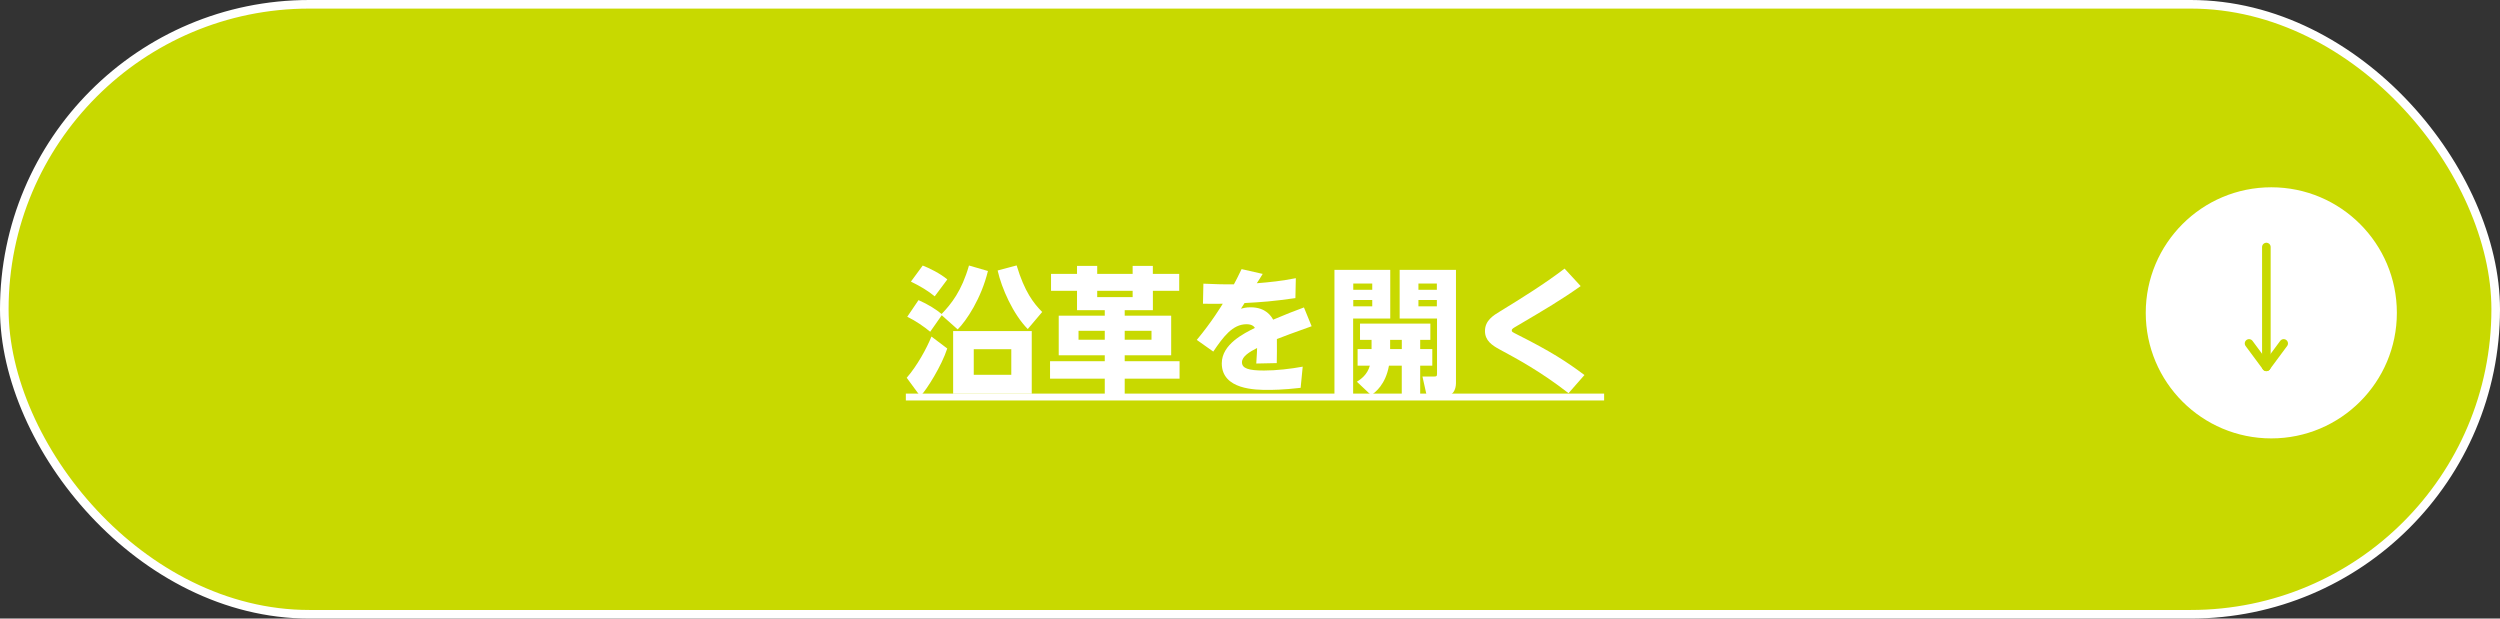
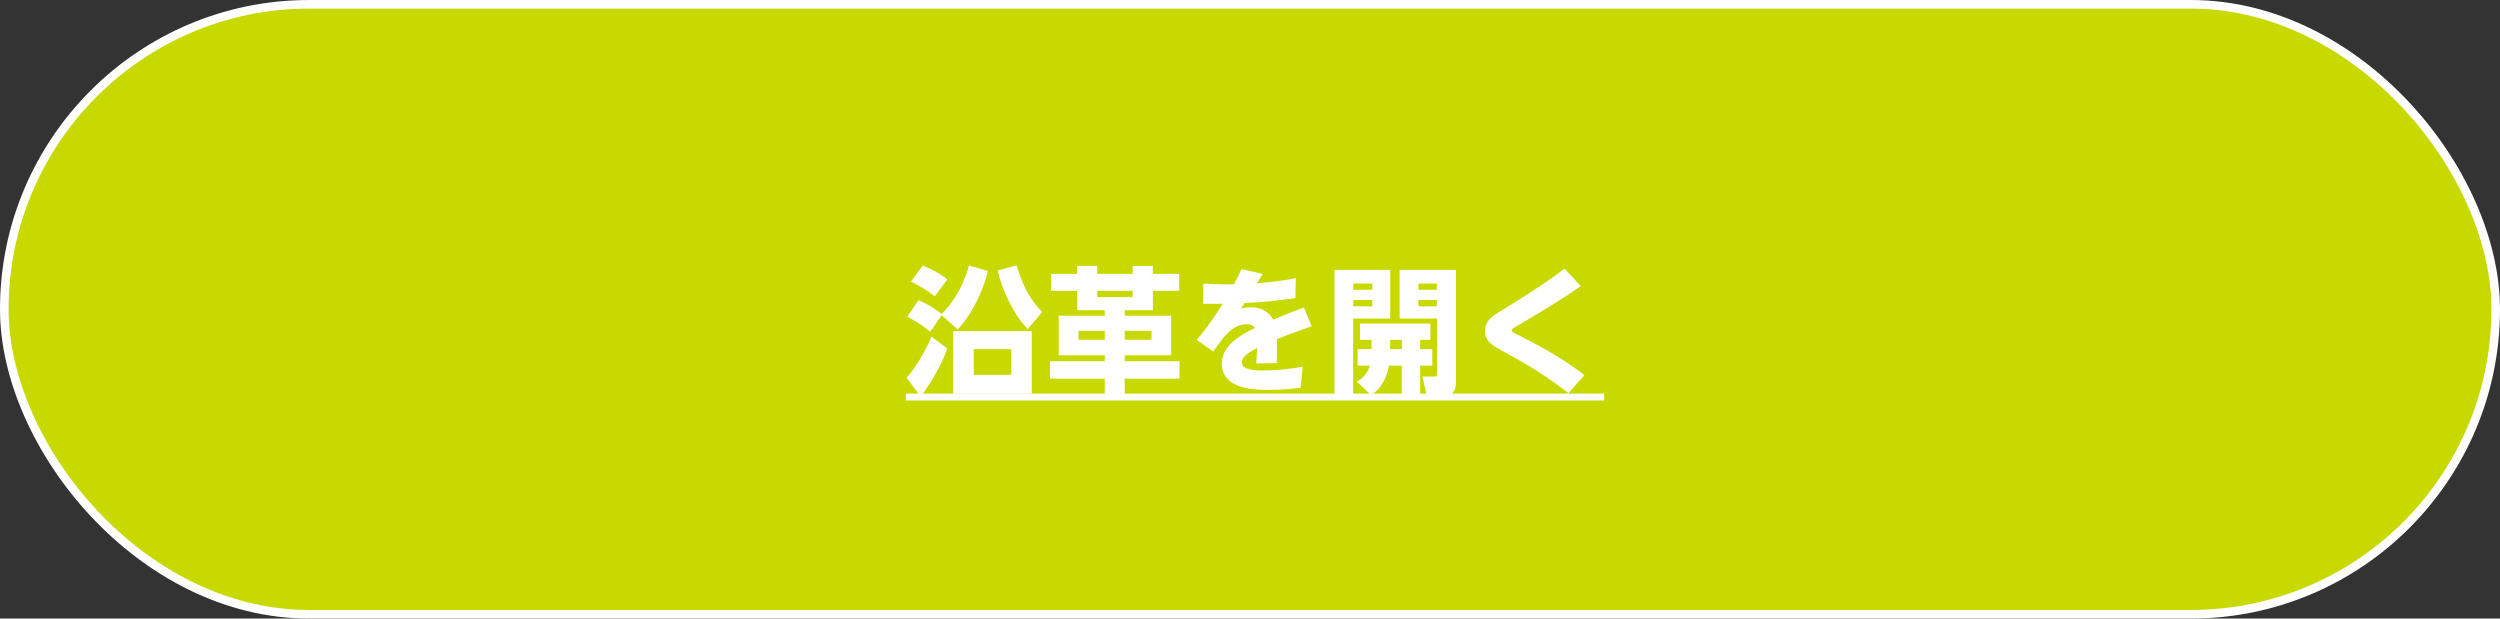
<svg xmlns="http://www.w3.org/2000/svg" id="_レイヤー_2" data-name="レイヤー 2" viewBox="0 0 582 144">
  <rect x="0" y="0" width="582" height="144" fill="#333333" stroke="none" />
  <defs>
    <style>
      .cls-1 {
        fill: none;
        stroke: #c8d900;
        stroke-linecap: round;
        stroke-linejoin: round;
        stroke-width: 2px;
      }

      .cls-2 {
        fill: #fff;
      }

      .cls-3 {
        fill: #c8d900;
        stroke: #fff;
        stroke-miterlimit: 10;
        stroke-width: 2px;
      }
    </style>
  </defs>
  <g id="_レイヤー_1-2" data-name="レイヤー 1">
    <rect class="cls-3" x="1" y="1" width="580" height="142" rx="71" ry="71" />
    <g>
      <path class="cls-2" d="M211.08,87.95c2.43-2.78,4.67-6.88,5.76-9.6l3.68,2.78c-1.31,4.03-4.7,9.47-6.27,11.13l-3.17-4.32ZM229.99,63.09c-1.54,6.37-4.99,11.55-7.04,13.6l-3.71-3.3-2.69,3.84c-1.41-1.18-3.42-2.56-5.34-3.49l2.62-3.87c2.27.99,4.16,2.21,5.38,3.23,2.24-2.34,4.67-5.34,6.37-11.29l4.42,1.28ZM217.6,68.98c-1.63-1.31-3.14-2.24-5.54-3.42l2.75-3.74c1.57.61,4.03,1.82,5.73,3.23l-2.94,3.94ZM221.89,77.07h18.3v14.59h-18.3v-14.59ZM235.43,87.25v-5.95h-8.74v5.95h8.74ZM236.67,61.78c1.86,6.18,3.94,8.8,5.95,10.85l-3.36,3.97c-3.39-3.42-6.08-9.47-7.01-13.63l4.42-1.18Z" />
      <path class="cls-2" d="M274.53,67.7h-6.14v4.51h-6.56v1.28h10.82v9.22h-10.82v1.38h12.77v4.06h-12.77v4.06h-4.64v-4.06h-12.74v-4.06h12.74v-1.38h-10.72v-9.22h10.72v-1.28h-6.46v-4.51h-6.05v-3.94h6.05v-1.86h4.7v1.86h8.25v-1.86h4.7v1.86h6.14v3.94ZM251.08,77.01v2.08h6.11v-2.08h-6.11ZM255.43,67.7v1.47h8.25v-1.47h-8.25ZM261.83,77.01v2.08h6.24v-2.08h-6.24Z" />
      <path class="cls-2" d="M293.96,63.76c-.22.35-1.15,1.89-1.38,2.18,3.2-.26,5.66-.51,9.09-1.18l-.1,4.64c-5.7.8-7.46.9-11.84,1.15-.22.32-.38.61-.83,1.31.51-.13,1.18-.32,2.24-.32,3.62,0,4.86,2.18,5.25,2.88,3.68-1.54,4.1-1.7,7.17-2.85l1.79,4.38c-3.58,1.25-7.29,2.66-8.09,2.98.03,2.21,0,3.71-.03,5.6l-4.77.1c.16-2.05.19-3.55.19-3.62-1.66.87-3.52,1.92-3.52,3.33s1.5,1.92,5.12,1.92c2.85,0,6.21-.38,9.02-.9l-.48,4.93c-4.1.48-6.88.48-7.55.48-2.82,0-10.81,0-10.81-6.18,0-4.45,5.15-6.97,7.71-8.25-.16-.26-.58-.86-1.95-.86-3.26,0-5.44,2.98-7.74,6.37l-3.84-2.72c3.46-4.13,5.86-8.1,6.05-8.42-1.47.03-1.76.03-4.61,0l.1-4.67c2.14.1,4.99.19,7.1.16.54-.99.83-1.57,1.79-3.55l4.93,1.12Z" />
      <path class="cls-2" d="M310.66,62.83h12.99v11.33h-8.64v18.08h-4.35v-29.41ZM315.04,66v1.47h4.42v-1.47h-4.42ZM315.04,69.84v1.47h4.42v-1.47h-4.42ZM319.3,81.26v-2.14h-2.69v-3.78h16.38v3.78h-2.37v2.14h2.82v3.87h-2.82v6.66h-4.29v-6.66h-2.98c-.8,4.42-3.17,6.18-4.13,6.88l-3.33-3.14c.93-.61,2.4-1.6,3.01-3.74h-2.85v-3.87h3.23ZM326.34,81.26v-2.14h-2.72v2.14h2.72ZM325.83,62.83h13.12v26.21c0,.58,0,3.2-2.72,3.2h-4.06l-1.02-4.58h2.62c.7,0,.77-.13.77-.67v-12.83h-8.7v-11.33ZM330.21,66v1.47h4.29v-1.47h-4.29ZM330.21,69.84v1.47h4.29v-1.47h-4.29Z" />
      <path class="cls-2" d="M367.97,66.61c-4.61,3.26-8.38,5.47-14.4,9.02-1.44.83-1.63.93-1.63,1.31,0,.32.13.35,1.31.96,7.84,3.94,11.52,6.34,15.61,9.41l-3.71,4.22c-6.56-5.09-11.87-7.93-16.09-10.21-1.7-.93-3.36-2.02-3.36-4.26,0-2.43,1.92-3.62,3.52-4.58,5.12-3.14,10.21-6.3,15.01-9.95l3.74,4.06Z" />
      <path class="cls-2" d="M210.88,93.23v-1.6h162.56v1.6h-162.56Z" />
    </g>
    <g>
-       <circle class="cls-2" cx="528.76" cy="72.83" r="29.23" />
      <g>
-         <line class="cls-1" x1="527.61" y1="57.51" x2="527.61" y2="85.41" />
        <polyline class="cls-1" points="523.58 79.95 527.61 85.39 531.64 79.95" />
      </g>
    </g>
  </g>
</svg>